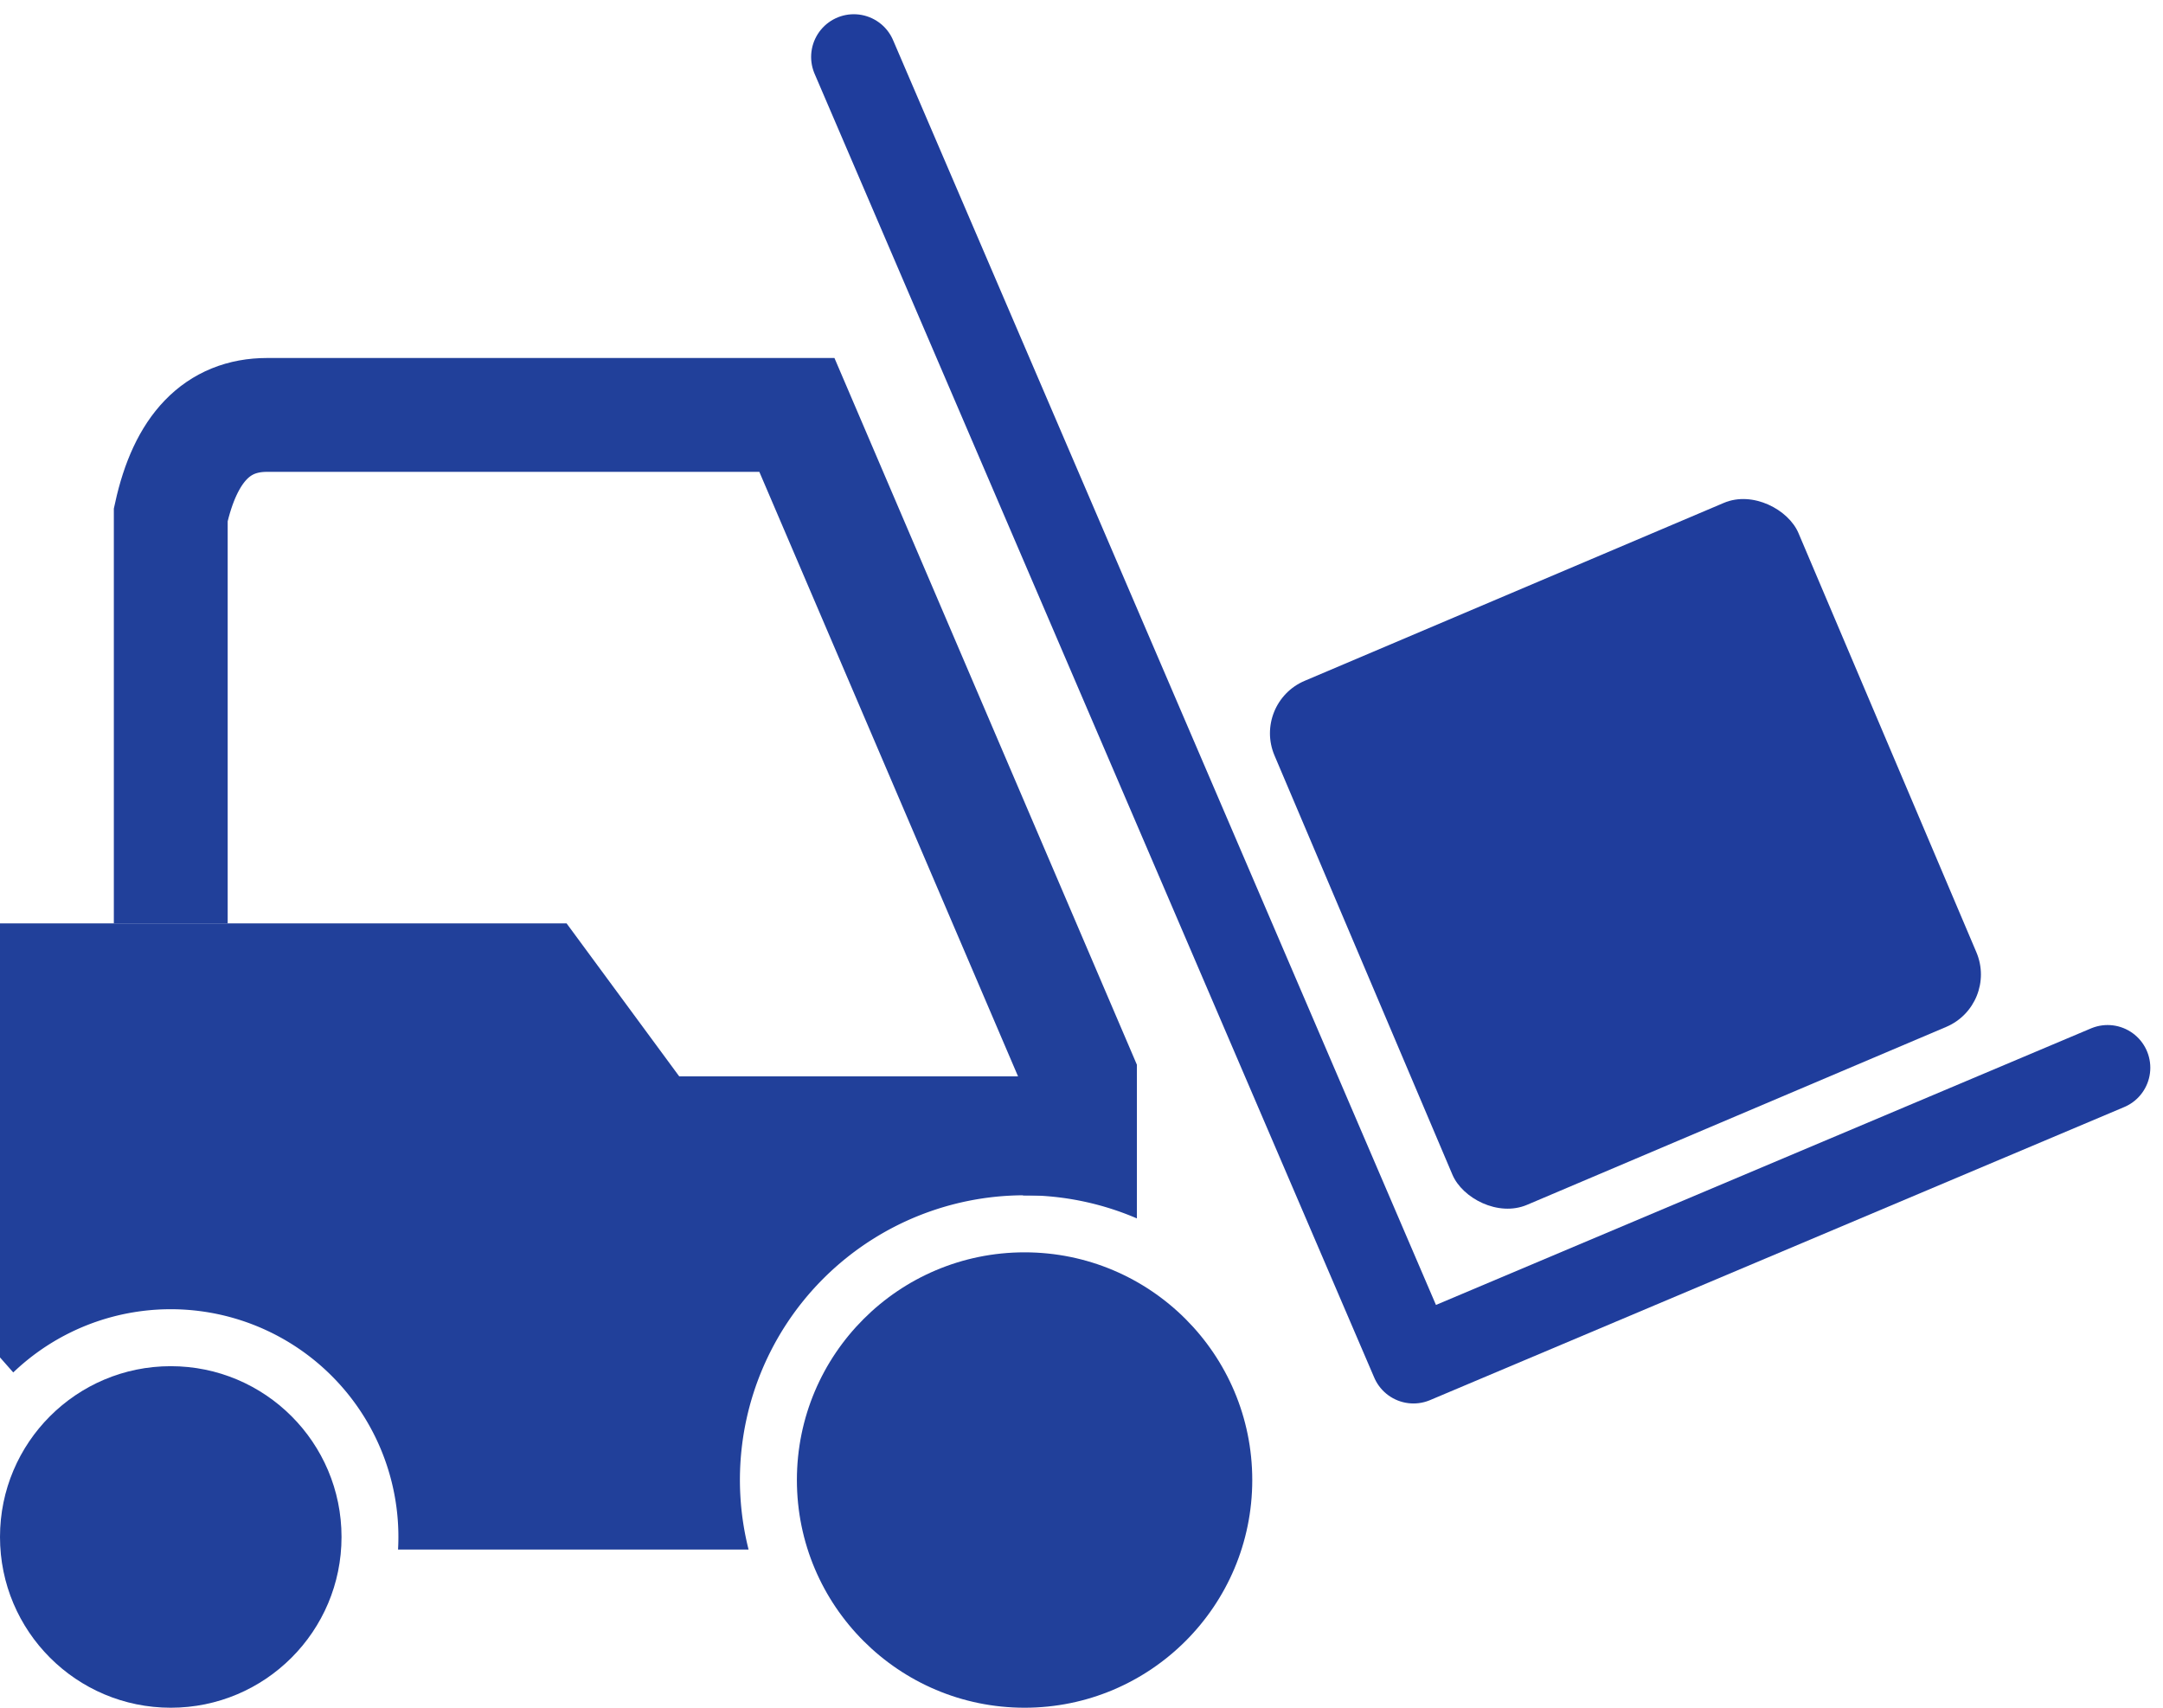
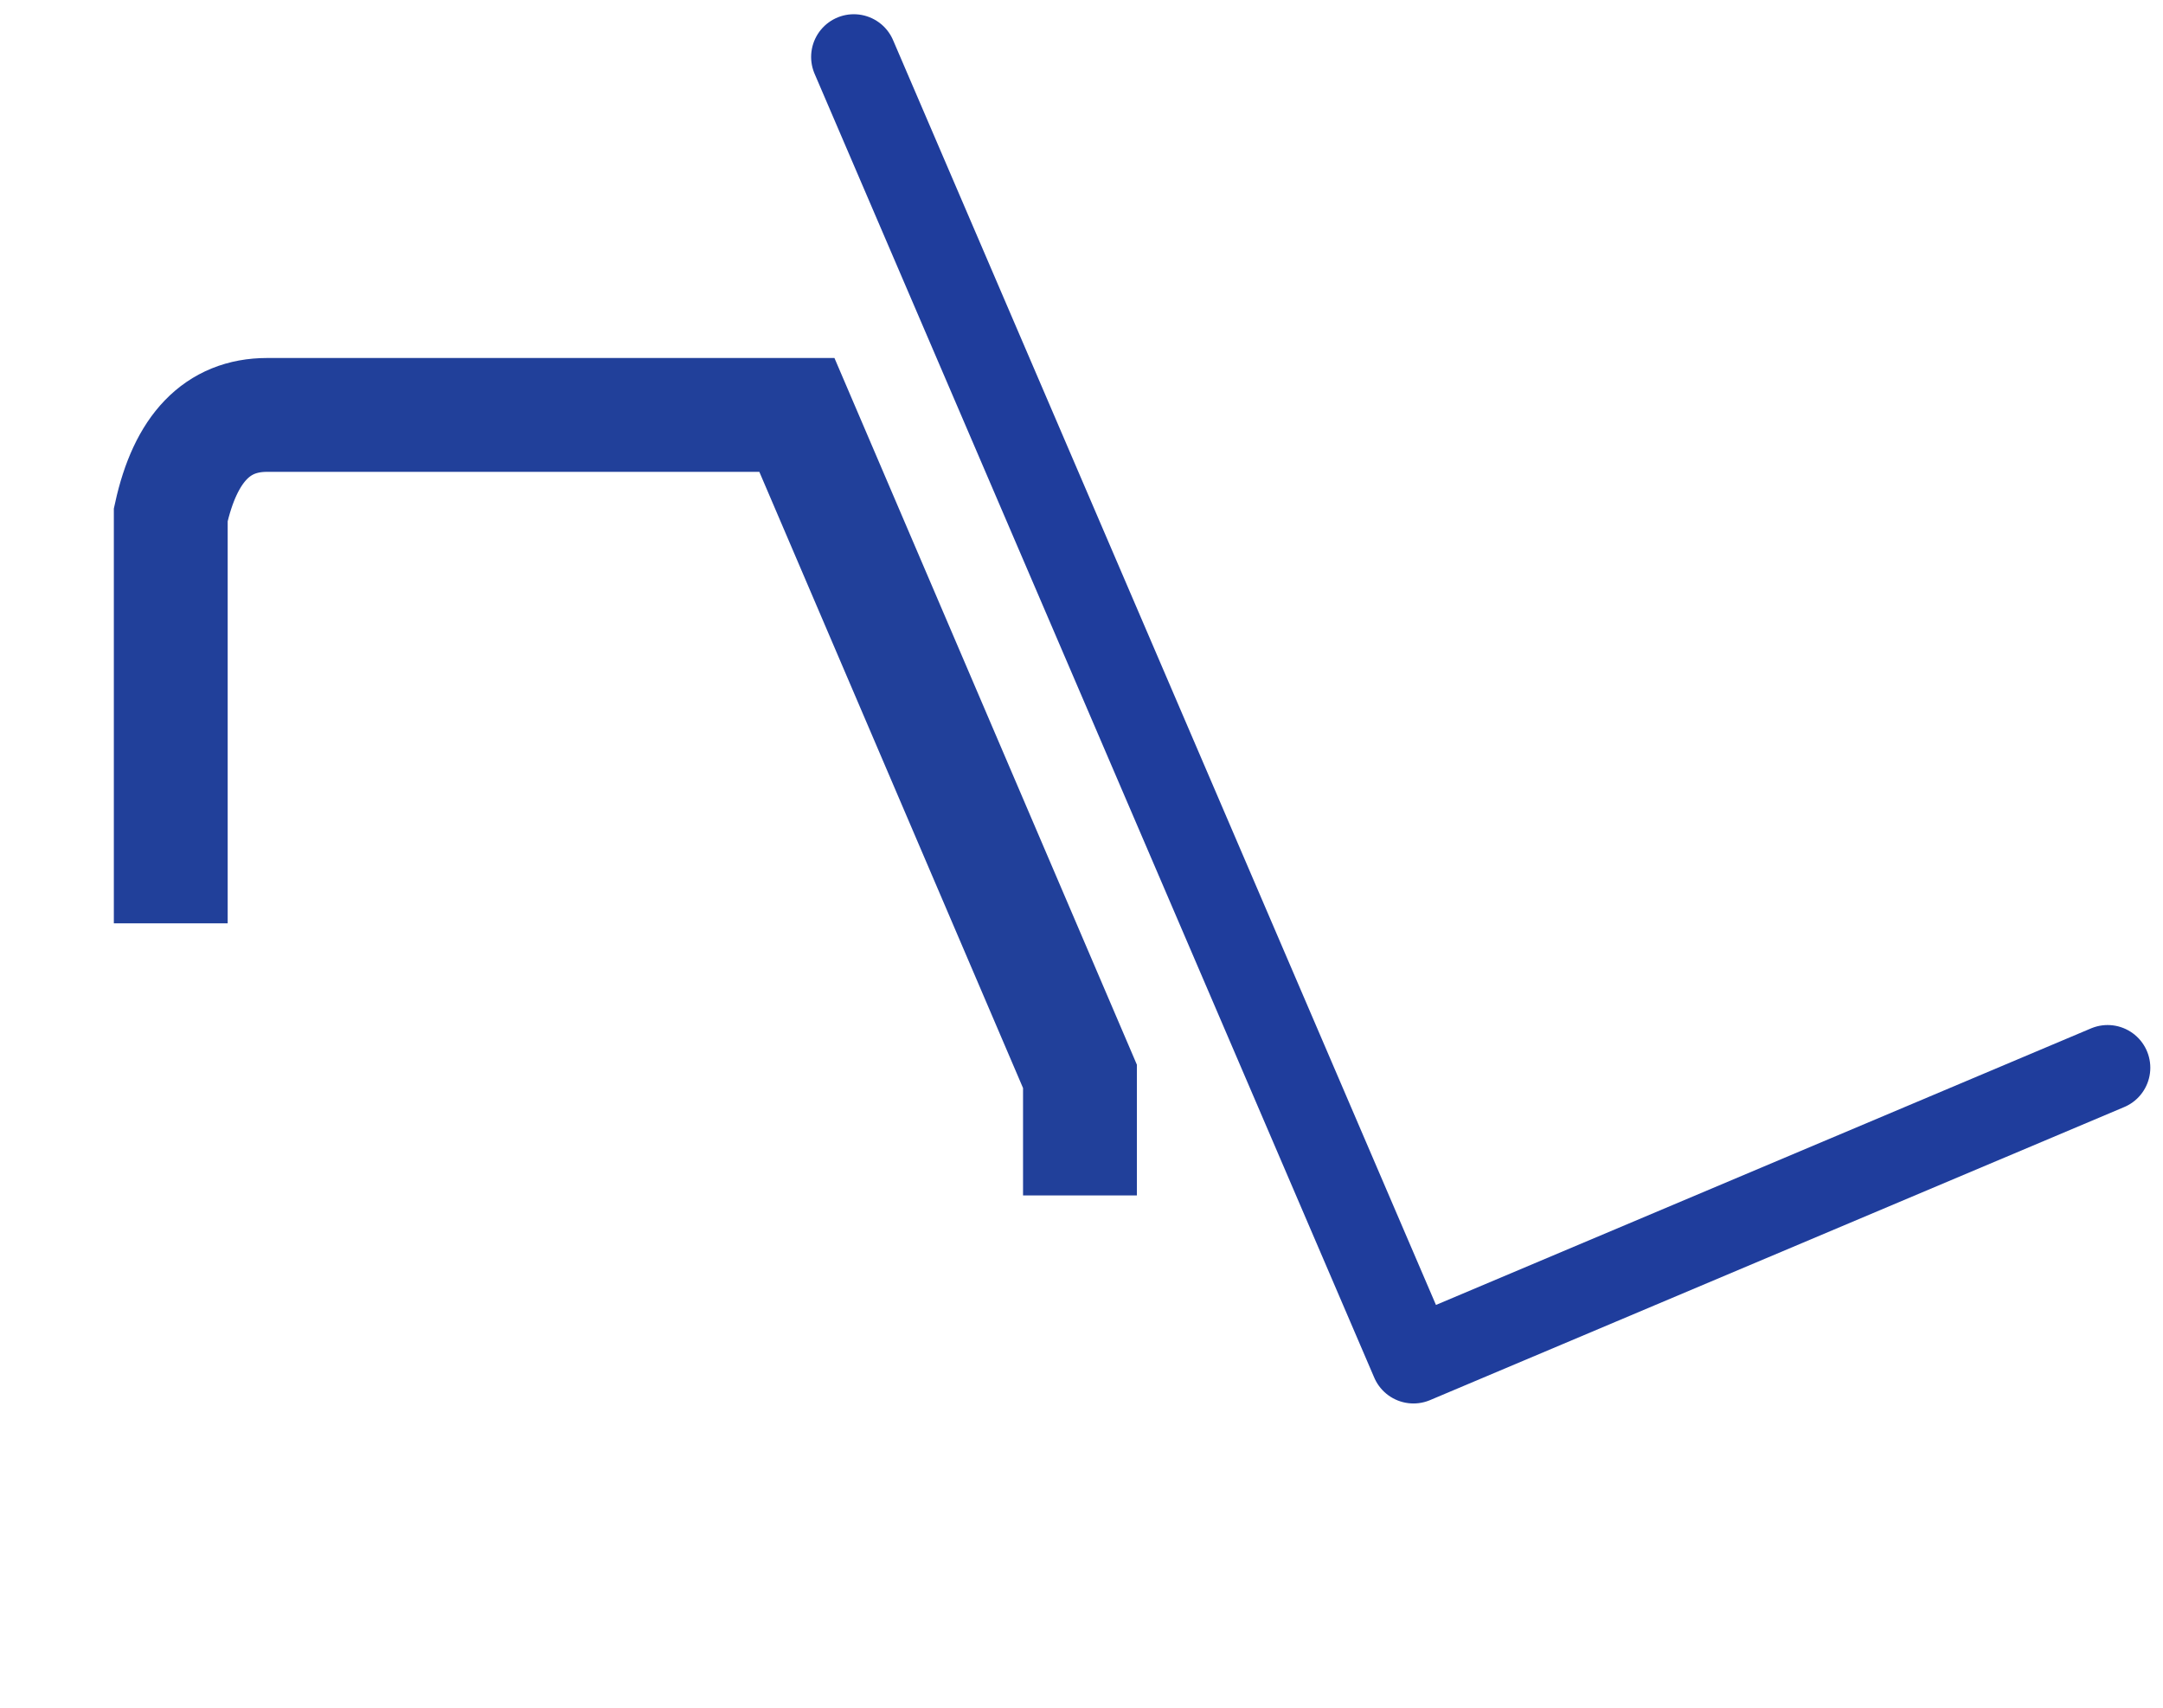
<svg xmlns="http://www.w3.org/2000/svg" width="38" height="30" viewBox="0 0 38 30">
  <g transform="translate(0 1)" fill="none" fill-rule="evenodd">
-     <path d="m9.953 15.22 1.98 2.689h8.04v2.495a5 5 0 0 0-6.822 5.817H6.993a4 4 0 0 0-6.76-3.111L0 22.846v-7.625h9.953Z" fill="#21409A" />
-     <circle fill="#21409A" cx="3" cy="26" r="3" />
-     <circle fill="#21409A" cx="18" cy="25" r="4" />
    <path d="M3 15.22V8.043c.257-1.17.82-1.754 1.692-1.754H14l4.973 11.62V20" stroke="#21409A" stroke-width="2" />
    <path stroke="#1F3D9C" stroke-width="1.5" stroke-linecap="round" stroke-linejoin="round" d="m15 0 9.832 22.905 12.195-5.148" />
-     <rect fill="#1F3D9C" transform="rotate(-23 28.556 14)" x="23.556" y="9" width="10" height="10" rx="1" />
  </g>
</svg>